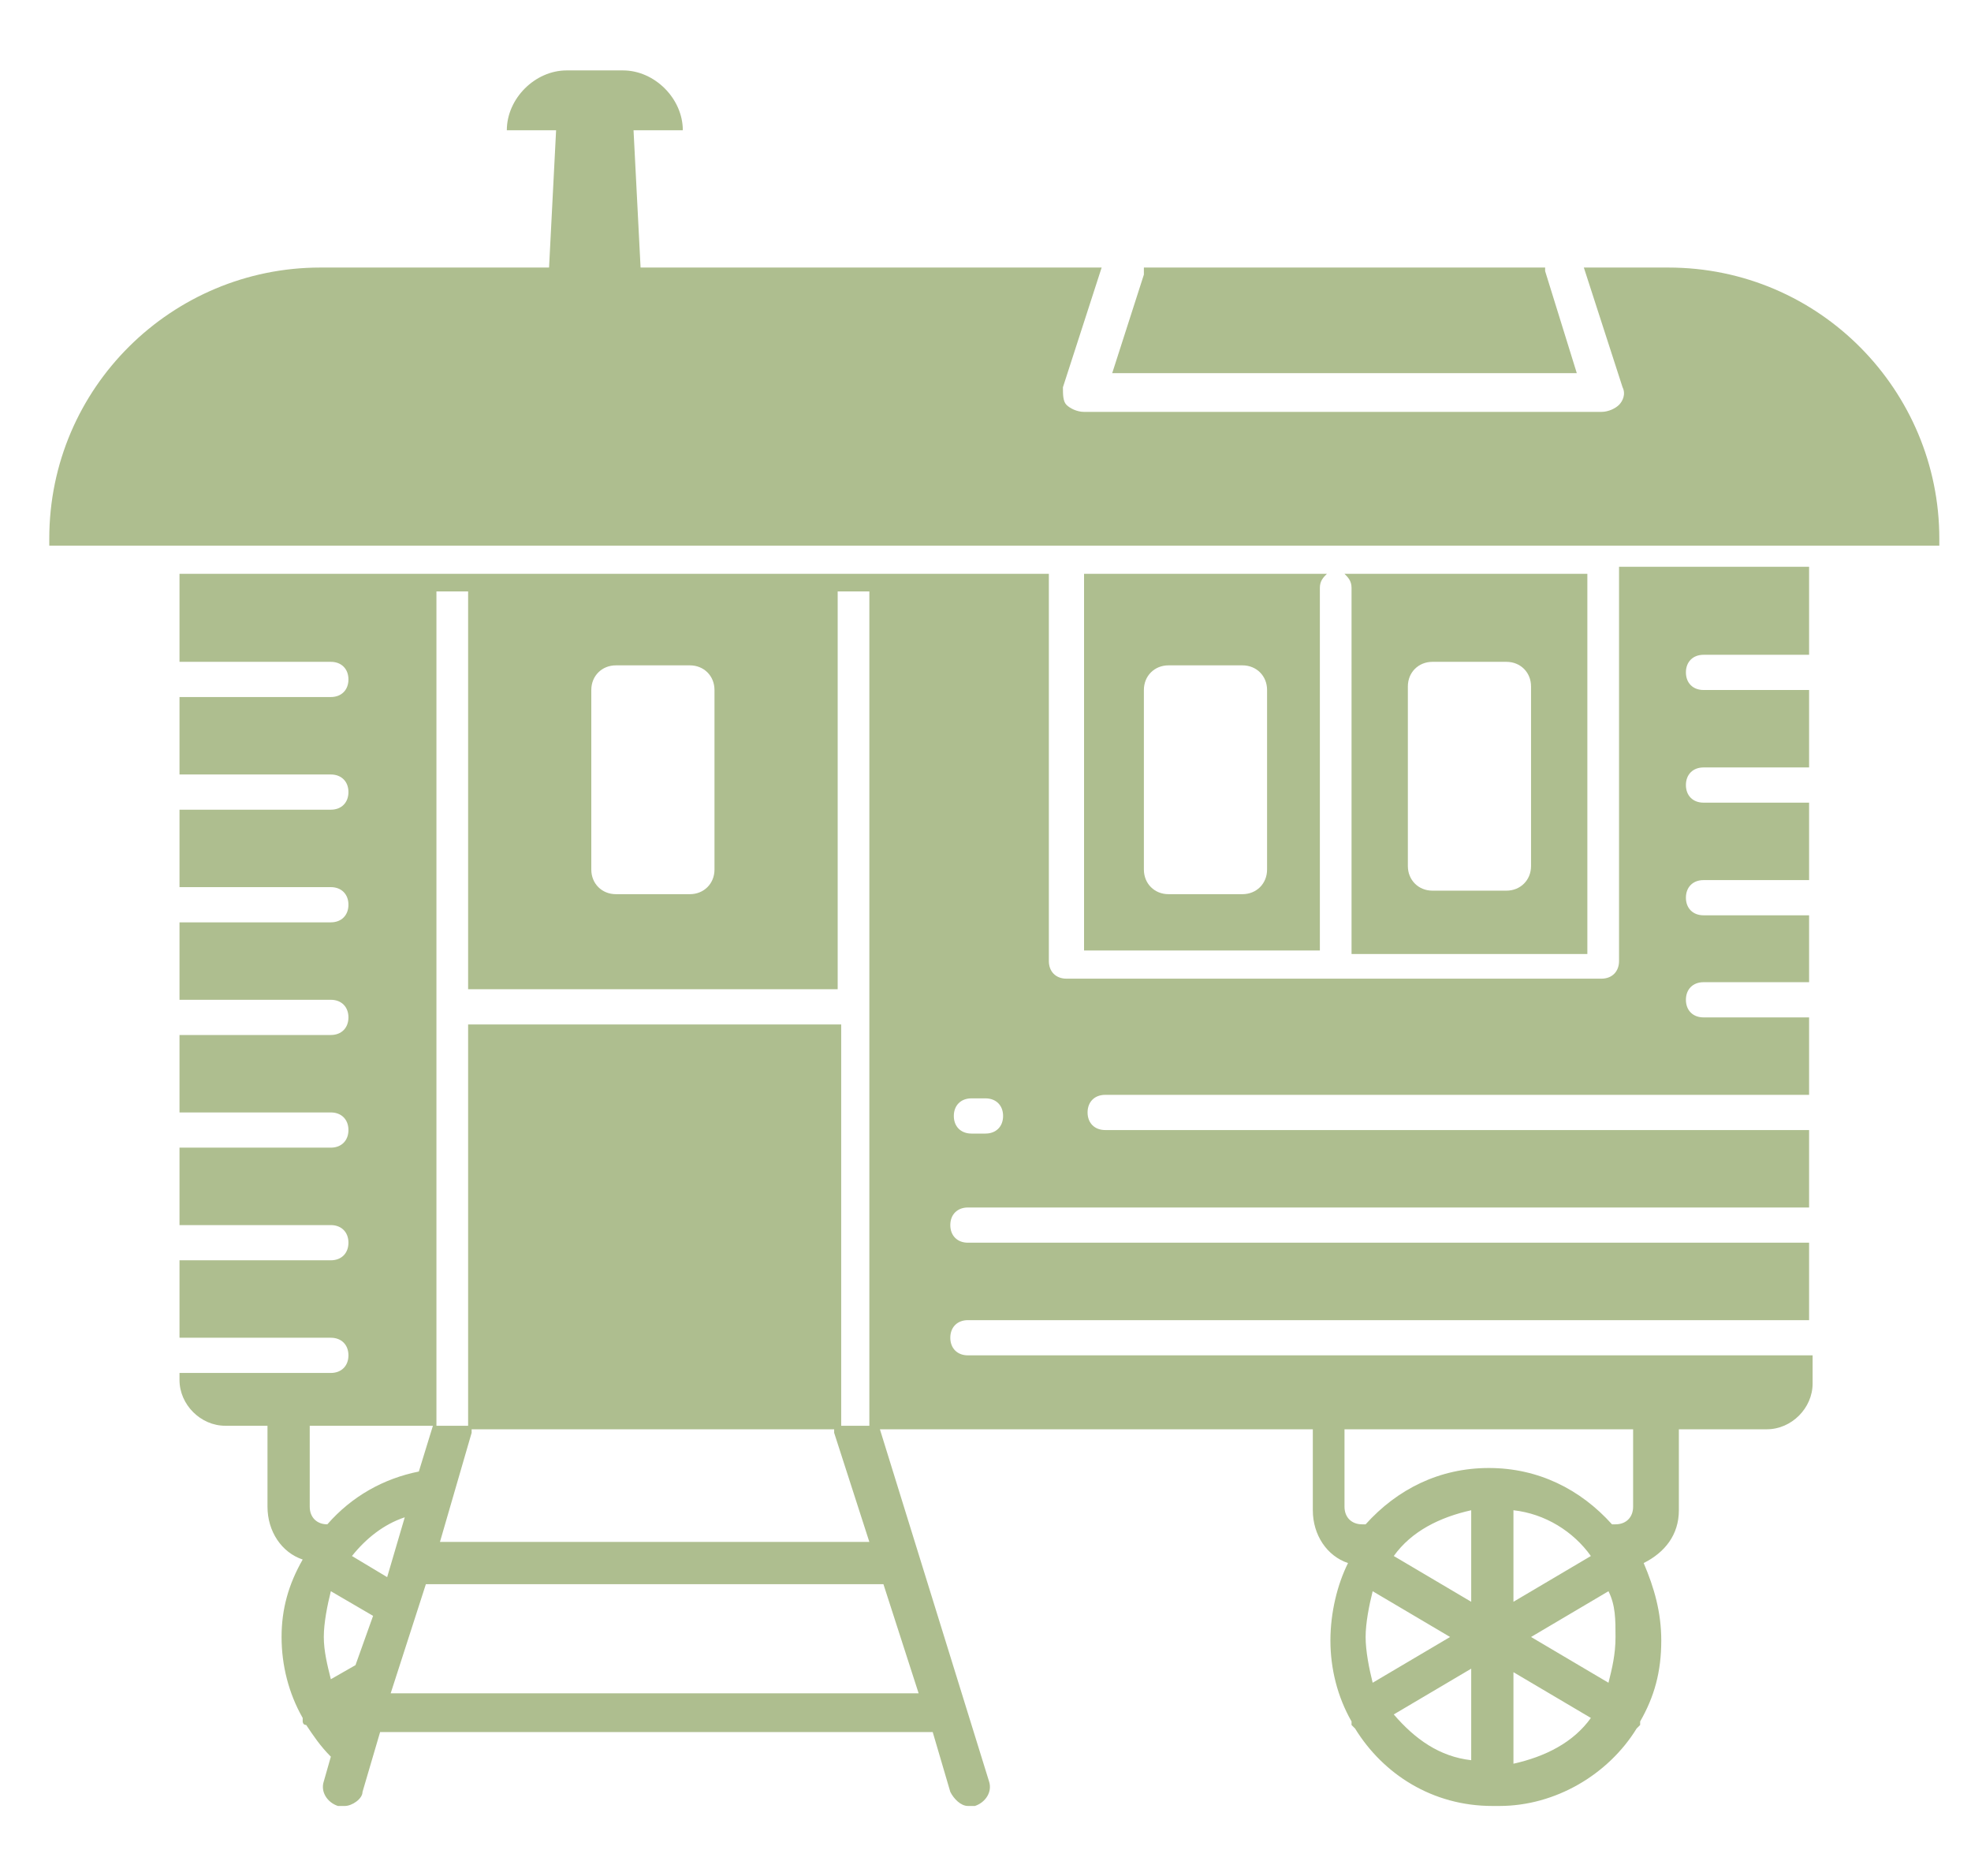
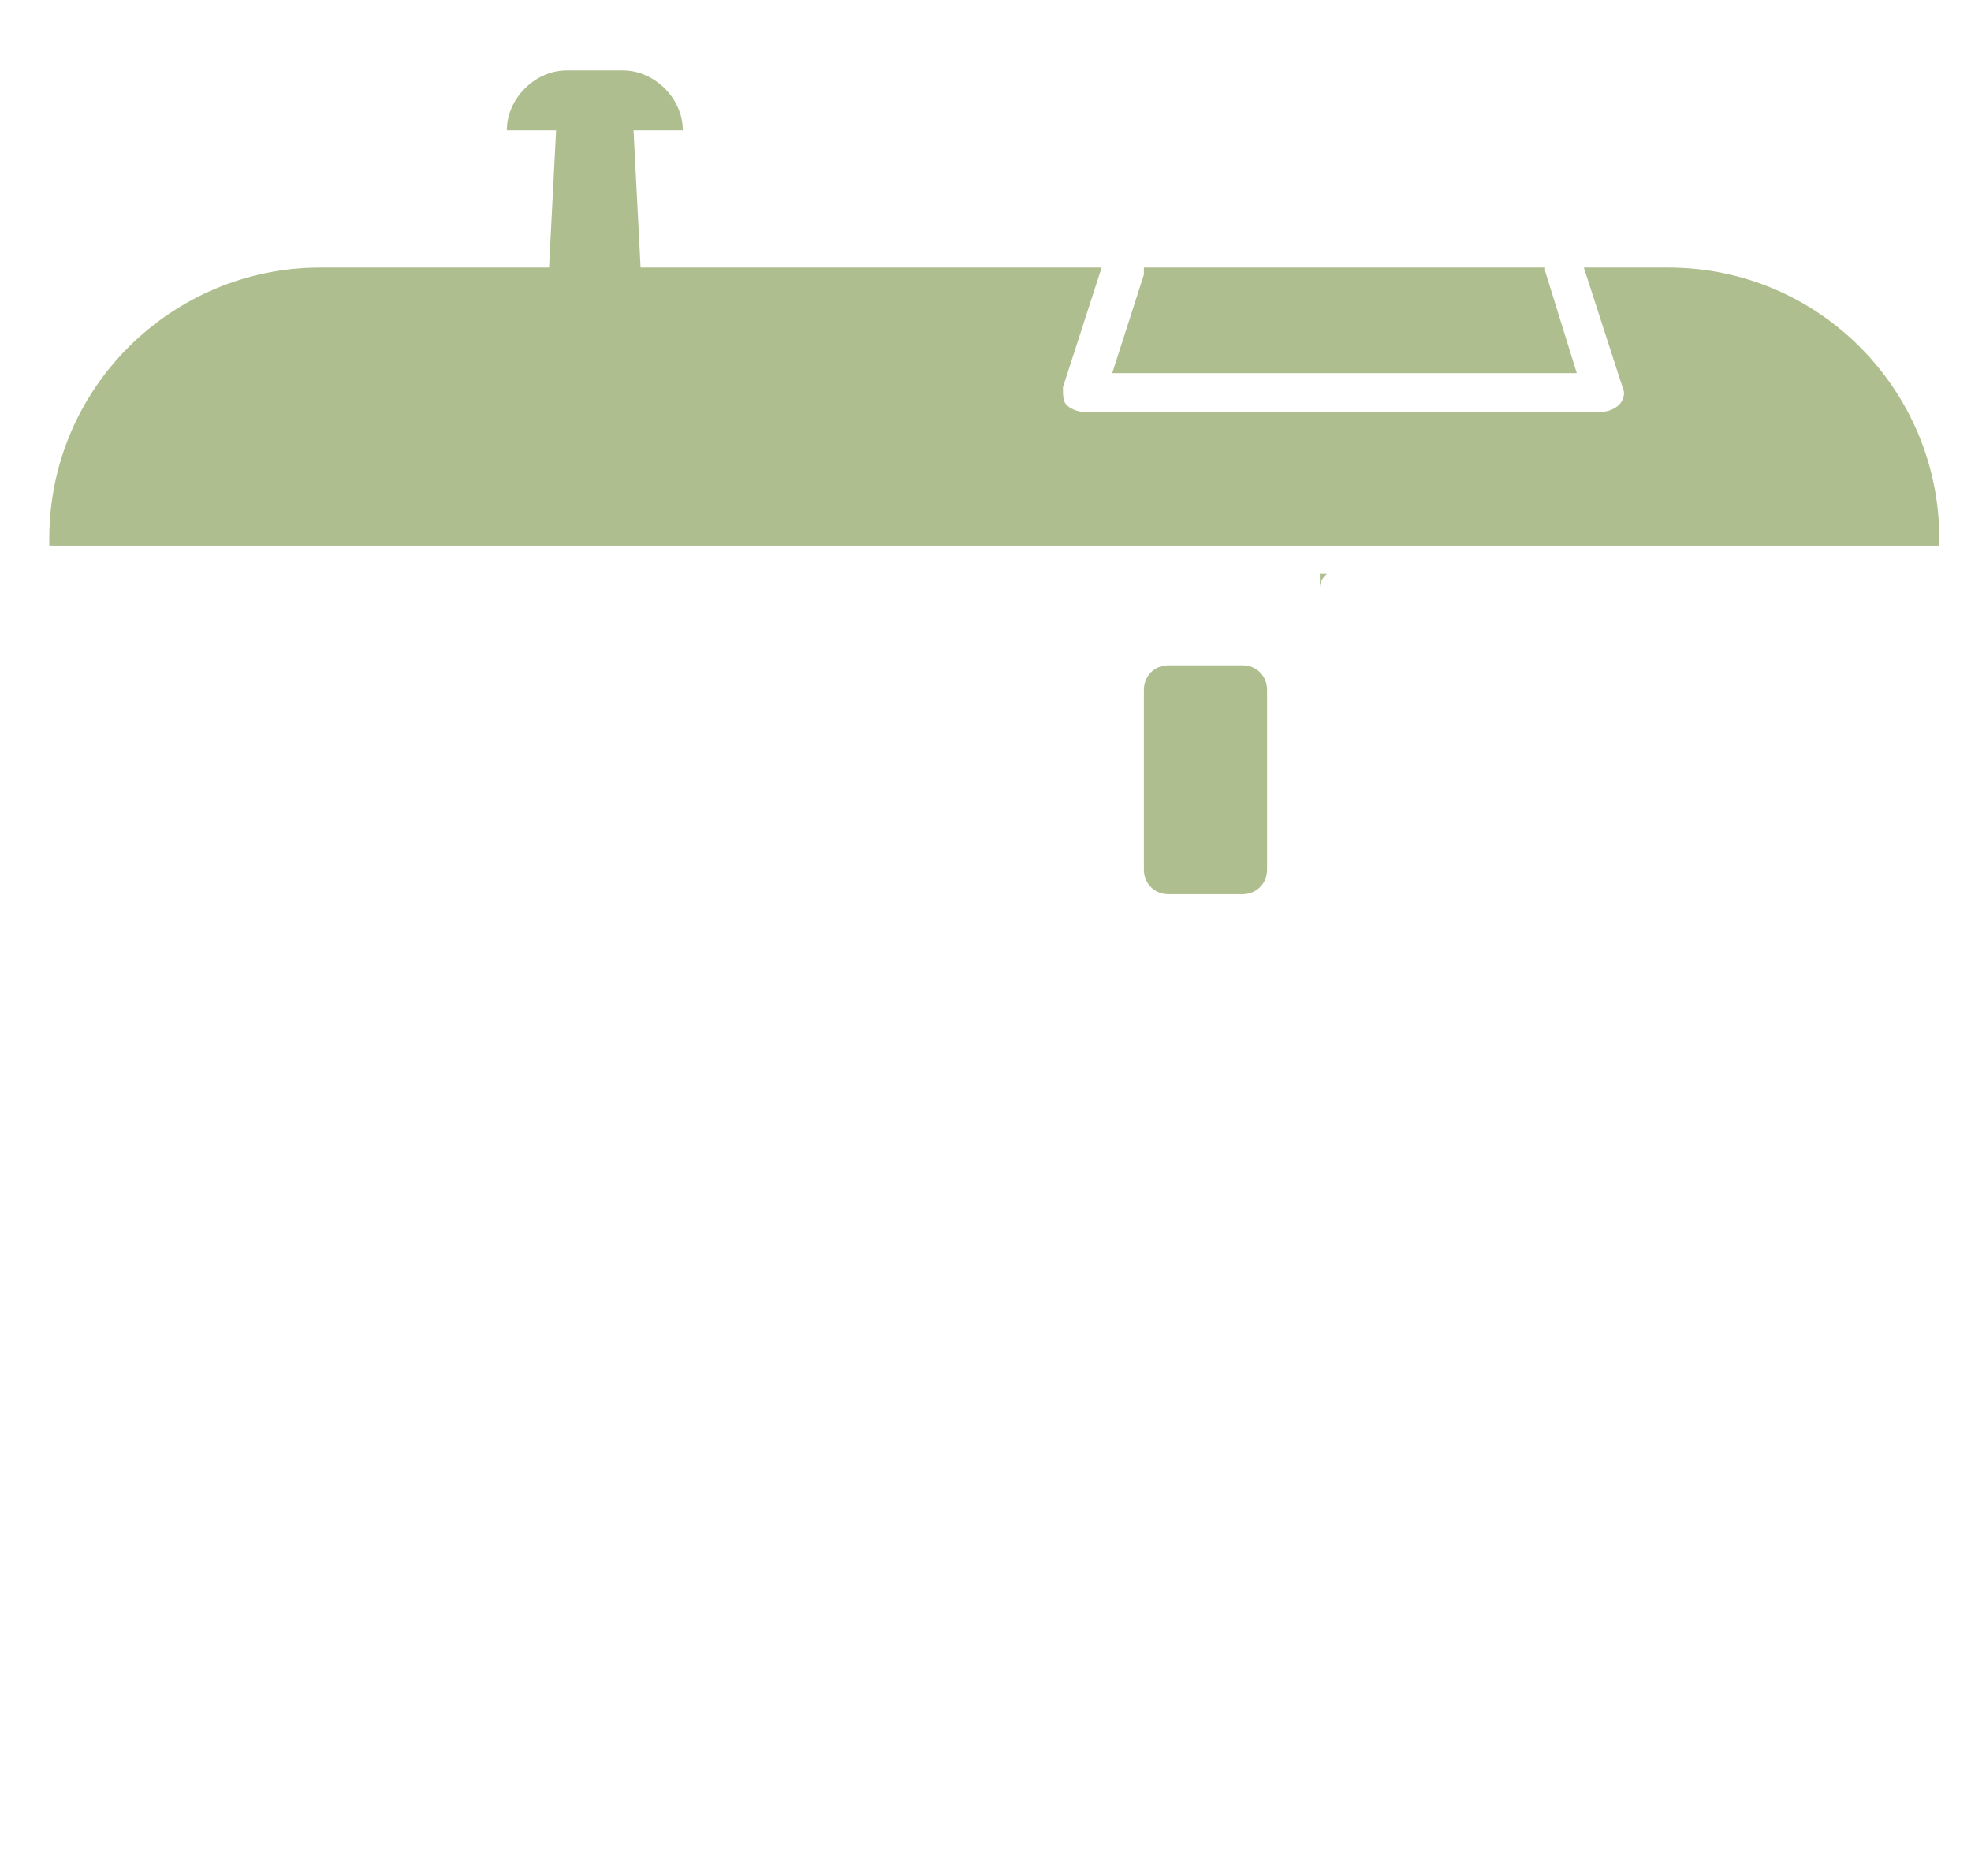
<svg xmlns="http://www.w3.org/2000/svg" version="1.1" id="Layer_1" x="0px" y="0px" width="56px" height="53.3px" viewBox="0 0 56 53.3" enable-background="new 0 0 56 53.3" xml:space="preserve">
  <g>
    <path fill="#AEBE8F" d="M1.4,15.3v0.2h53.7v-0.2c0-4.2-3.4-7.7-7.7-7.7H45l1.1,3.4c0.1,0.2,0,0.4-0.1,0.5c-0.1,0.1-0.3,0.2-0.5,0.2   H30.8c-0.2,0-0.4-0.1-0.5-0.2c-0.1-0.1-0.1-0.3-0.1-0.5l1.1-3.4H18.2L18,3.7h1.4c0-0.9-0.8-1.7-1.7-1.7h-1.6   c-0.9,0-1.7,0.8-1.7,1.7h1.4l-0.2,3.9H9.1C4.9,7.6,1.4,11,1.4,15.3z M31.6,10.6h13.2l-0.9-2.9c0,0,0-0.1,0-0.1H32.5   c0,0.1,0,0.1,0,0.2L31.6,10.6z" />
    <g>
-       <path fill="#AEBE8F" d="M5.1,38.4v0.8c0,0.7,0.6,1.3,1.3,1.3h1.2v2.3c0,0.7,0.4,1.3,1,1.5C8.2,45,8,45.7,8,46.5    c0,0.8,0.2,1.6,0.6,2.3c0,0,0,0.1,0,0.1c0,0,0,0.1,0.1,0.1c0.2,0.3,0.4,0.6,0.7,0.9l-0.2,0.7c-0.1,0.3,0.1,0.6,0.4,0.7    c0.1,0,0.1,0,0.2,0c0.2,0,0.5-0.2,0.5-0.4l0.5-1.7h15.7l0.5,1.7c0.1,0.2,0.3,0.4,0.5,0.4c0.1,0,0.1,0,0.2,0    c0.3-0.1,0.5-0.4,0.4-0.7l-3.1-10h12.3v2.3c0,0.7,0.4,1.3,1,1.5c-0.3,0.6-0.5,1.4-0.5,2.2c0,0.8,0.2,1.6,0.6,2.3c0,0,0,0.1,0,0.1    c0,0,0.1,0.1,0.1,0.1c0.8,1.3,2.2,2.2,3.9,2.2c0,0,0.1,0,0.1,0s0.1,0,0.1,0c1.6,0,3.1-0.9,3.9-2.2c0,0,0.1-0.1,0.1-0.1    c0,0,0-0.1,0-0.1c0.4-0.7,0.6-1.4,0.6-2.3c0-0.8-0.2-1.5-0.5-2.2c0.6-0.3,1-0.8,1-1.5v-2.3h2.5c0.7,0,1.3-0.6,1.3-1.3v-0.8H27.5    c-0.3,0-0.5-0.2-0.5-0.5c0-0.3,0.2-0.5,0.5-0.5h23.9v-2.2H27.5c-0.3,0-0.5-0.2-0.5-0.5c0-0.3,0.2-0.5,0.5-0.5h23.9v-2.2h-20    c-0.3,0-0.5-0.2-0.5-0.5c0-0.3,0.2-0.5,0.5-0.5h20v-2.2h-3c-0.3,0-0.5-0.2-0.5-0.5s0.2-0.5,0.5-0.5h3V26h-3    c-0.3,0-0.5-0.2-0.5-0.5c0-0.3,0.2-0.5,0.5-0.5h3v-2.2h-3c-0.3,0-0.5-0.2-0.5-0.5s0.2-0.5,0.5-0.5h3v-2.2h-3    c-0.3,0-0.5-0.2-0.5-0.5c0-0.3,0.2-0.5,0.5-0.5h3v-2.5H46v11.2c0,0.3-0.2,0.5-0.5,0.5h-7.5c0,0-0.1,0-0.1,0c0,0-0.1,0-0.1,0h-7.5    c-0.3,0-0.5-0.2-0.5-0.5V16.3H5.1v2.5h4.3c0.3,0,0.5,0.2,0.5,0.5c0,0.3-0.2,0.5-0.5,0.5H5.1V22h4.3c0.3,0,0.5,0.2,0.5,0.5    c0,0.3-0.2,0.5-0.5,0.5H5.1v2.2h4.3c0.3,0,0.5,0.2,0.5,0.5c0,0.3-0.2,0.5-0.5,0.5H5.1v2.2h4.3c0.3,0,0.5,0.2,0.5,0.5    c0,0.3-0.2,0.5-0.5,0.5H5.1v2.2h4.3c0.3,0,0.5,0.2,0.5,0.5c0,0.3-0.2,0.5-0.5,0.5H5.1v2.2h4.3c0.3,0,0.5,0.2,0.5,0.5    s-0.2,0.5-0.5,0.5H5.1v2.2h4.3c0.3,0,0.5,0.2,0.5,0.5c0,0.3-0.2,0.5-0.5,0.5H5.1z M43.5,46.5l2.2-1.3c0.2,0.4,0.2,0.8,0.2,1.3    c0,0.5-0.1,0.9-0.2,1.3L43.5,46.5z M43,47.5l2.2,1.3c-0.5,0.7-1.3,1.1-2.2,1.3V47.5z M43,42.9c0.9,0.1,1.7,0.6,2.2,1.3L43,45.5    V42.9z M39.6,48.7l2.2-1.3V50C40.9,49.9,40.2,49.4,39.6,48.7z M38.8,46.5c0-0.4,0.1-0.9,0.2-1.3l2.2,1.3L39,47.8    C38.9,47.4,38.8,46.9,38.8,46.5z M39.6,44.2c0.5-0.7,1.3-1.1,2.2-1.3v2.6L39.6,44.2z M38.3,40.6h8.1v2.2c0,0.3-0.2,0.5-0.5,0.5    h-0.1c-0.9-1-2.1-1.6-3.5-1.6s-2.6,0.6-3.5,1.6h-0.1c-0.3,0-0.5-0.2-0.5-0.5V40.6z M27.1,31.7c0-0.3,0.2-0.5,0.5-0.5h0.4    c0.3,0,0.5,0.2,0.5,0.5c0,0.3-0.2,0.5-0.5,0.5h-0.4C27.3,32.2,27.1,32,27.1,31.7z M20.3,24.7c0,0.4-0.3,0.7-0.7,0.7h-2.1    c-0.4,0-0.7-0.3-0.7-0.7v-5.1c0-0.4,0.3-0.7,0.7-0.7h2.1c0.4,0,0.7,0.3,0.7,0.7V24.7z M24.8,40.5h-0.9V29.1H13.3v11.4h-0.9V16.8    h0.9v11.3h10.5V16.8h0.9V40.5z M13.4,40.7c0,0,0-0.1,0-0.1h10.3c0,0,0,0.1,0,0.1l1,3.1H12.5L13.4,40.7z M11.1,48.1l1-3.1h13l1,3.1    H11.1z M10,44.2c0.4-0.5,0.9-0.9,1.5-1.1L11,44.8L10,44.2z M9.2,46.5c0-0.4,0.1-0.9,0.2-1.3l1.2,0.7l-0.5,1.4l-0.7,0.4    C9.3,47.3,9.2,46.9,9.2,46.5z M8.7,40.5h3.6l-0.4,1.3c-1,0.2-1.9,0.7-2.6,1.5h0c-0.3,0-0.5-0.2-0.5-0.5V40.5z" />
-       <path fill="#AEBE8F" d="M37.5,27.1V16.7c0-0.2,0.1-0.3,0.2-0.4h-6.9v10.7H37.5z M36,24.7c0,0.4-0.3,0.7-0.7,0.7h-2.1    c-0.4,0-0.7-0.3-0.7-0.7v-5.1c0-0.4,0.3-0.7,0.7-0.7h2.1c0.4,0,0.7,0.3,0.7,0.7V24.7z" />
-       <path fill="#AEBE8F" d="M38.4,27.1h6.7V16.3h-6.9c0.1,0.1,0.2,0.2,0.2,0.4V27.1z M40,19.5c0-0.4,0.3-0.7,0.7-0.7h2.1    c0.4,0,0.7,0.3,0.7,0.7v5.1c0,0.4-0.3,0.7-0.7,0.7h-2.1c-0.4,0-0.7-0.3-0.7-0.7V19.5z" />
+       <path fill="#AEBE8F" d="M37.5,27.1V16.7c0-0.2,0.1-0.3,0.2-0.4h-6.9H37.5z M36,24.7c0,0.4-0.3,0.7-0.7,0.7h-2.1    c-0.4,0-0.7-0.3-0.7-0.7v-5.1c0-0.4,0.3-0.7,0.7-0.7h2.1c0.4,0,0.7,0.3,0.7,0.7V24.7z" />
    </g>
  </g>
</svg>